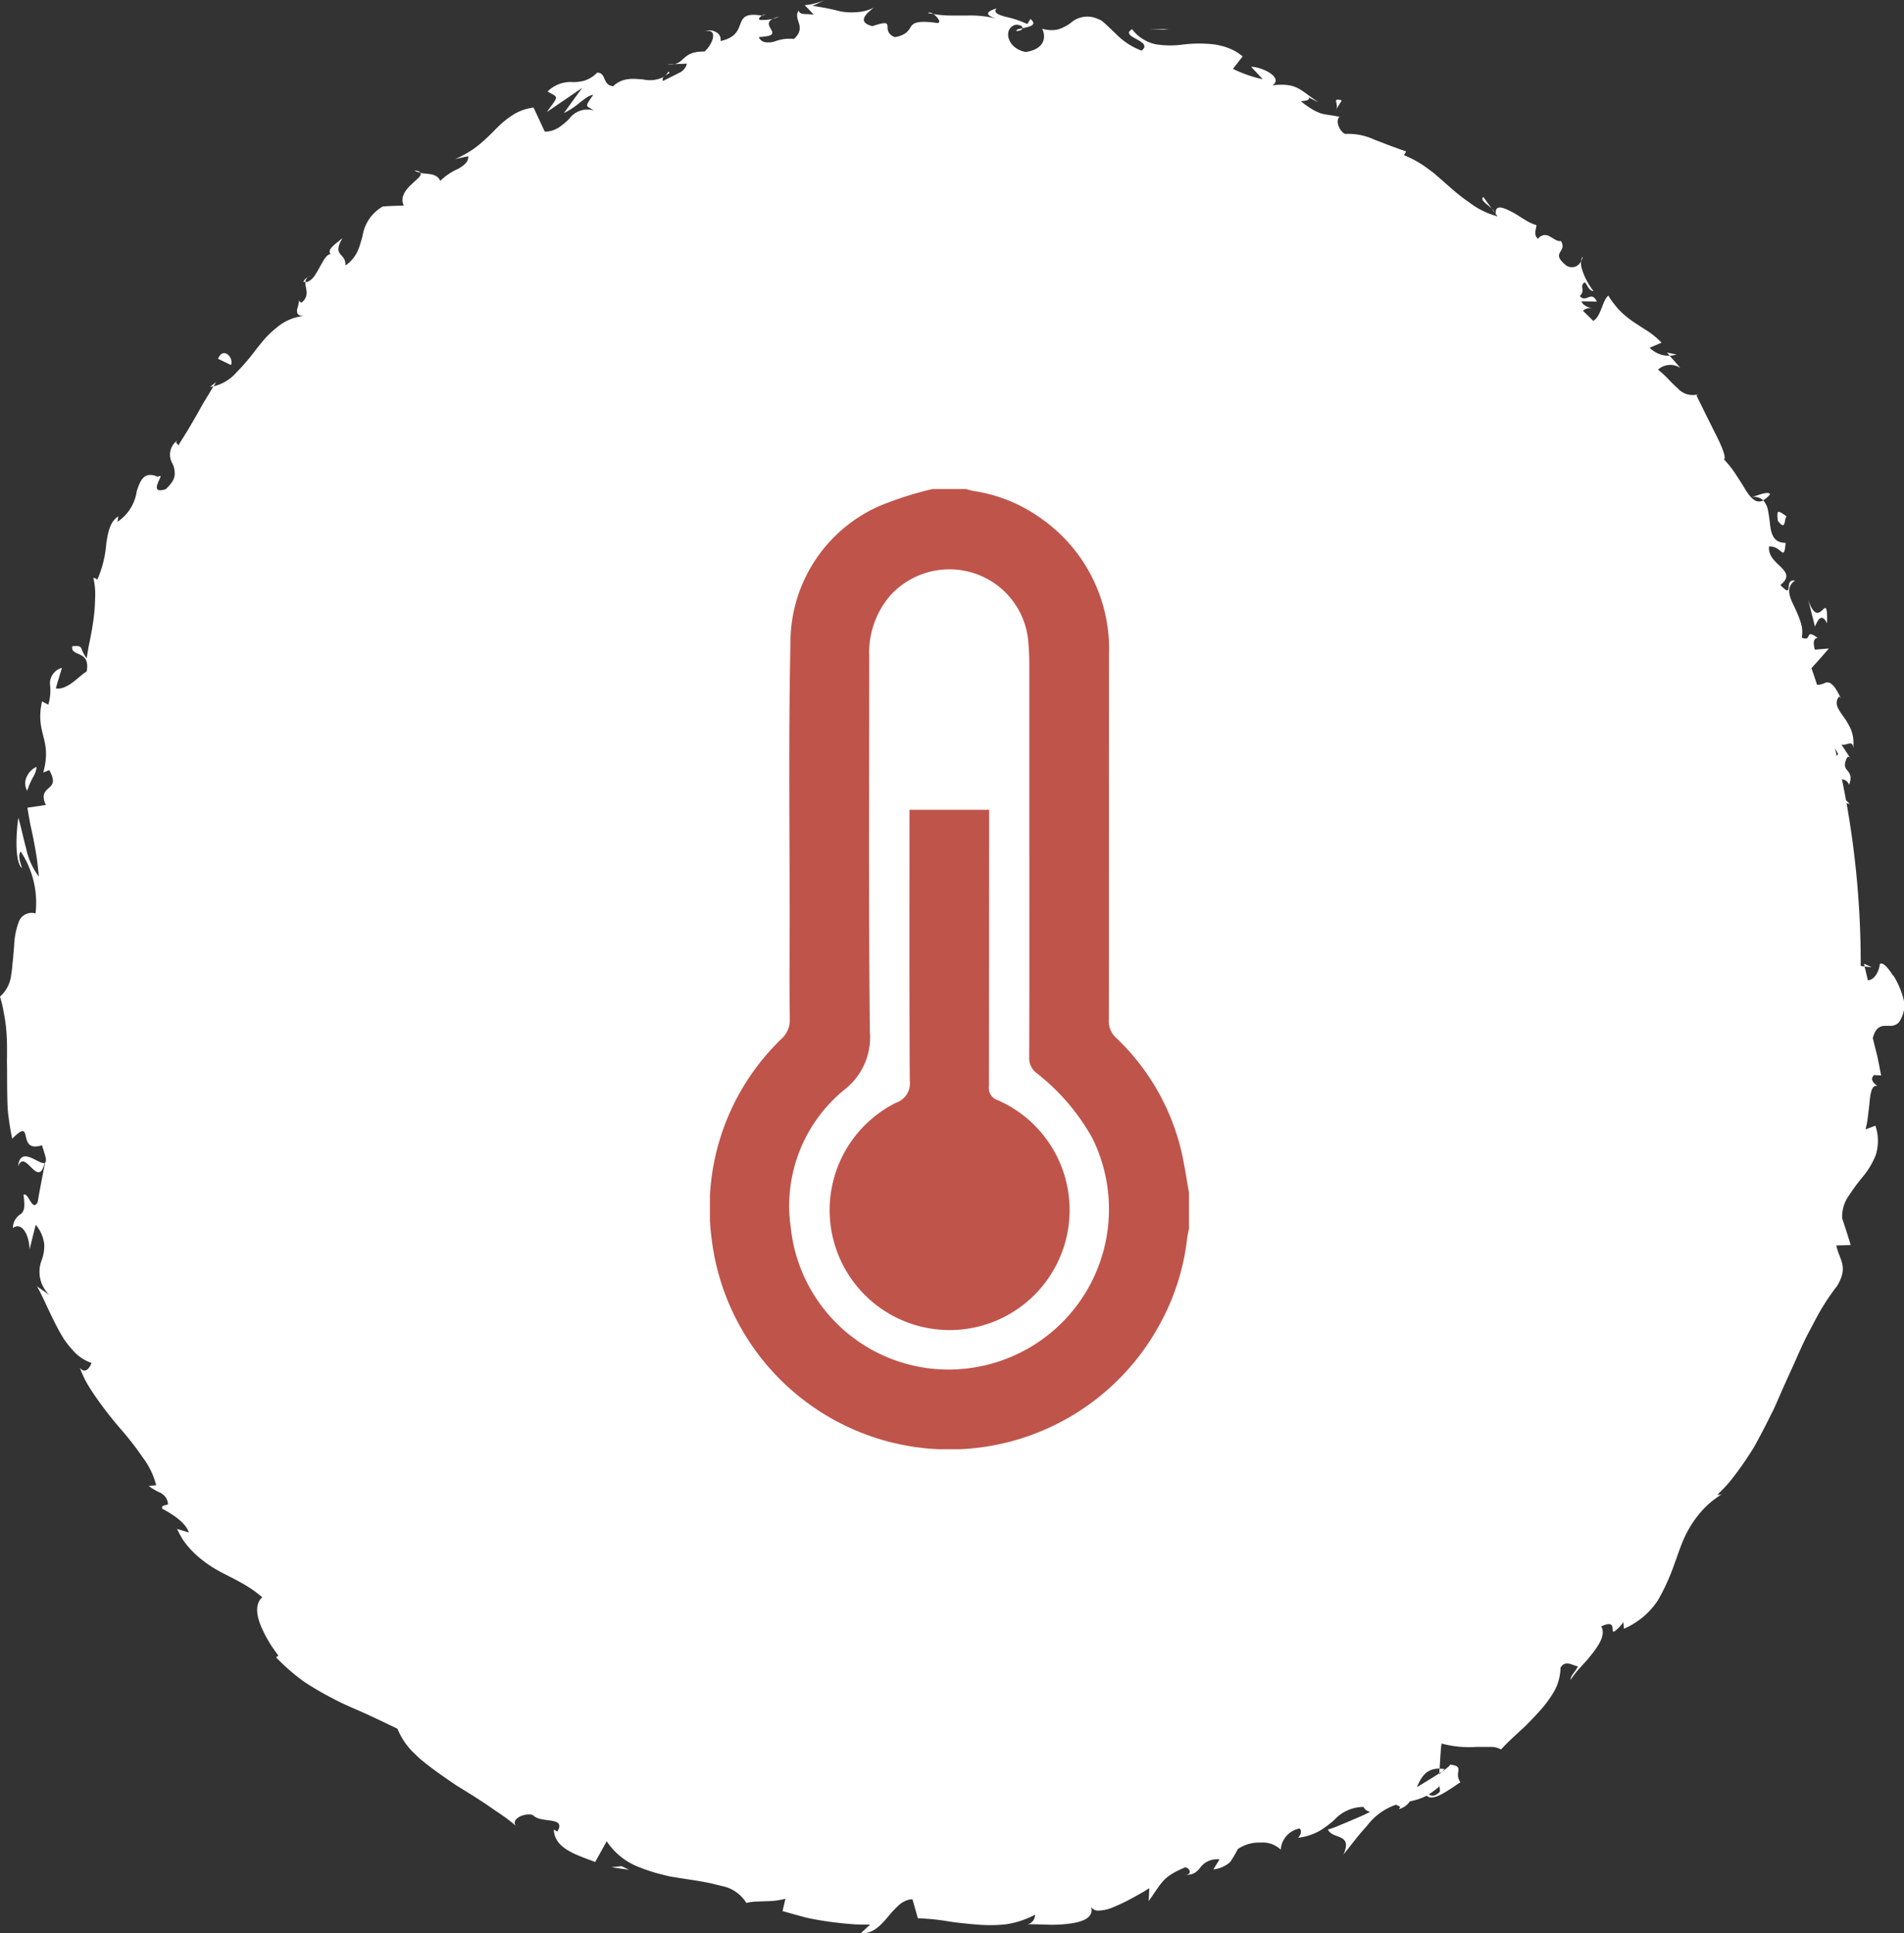
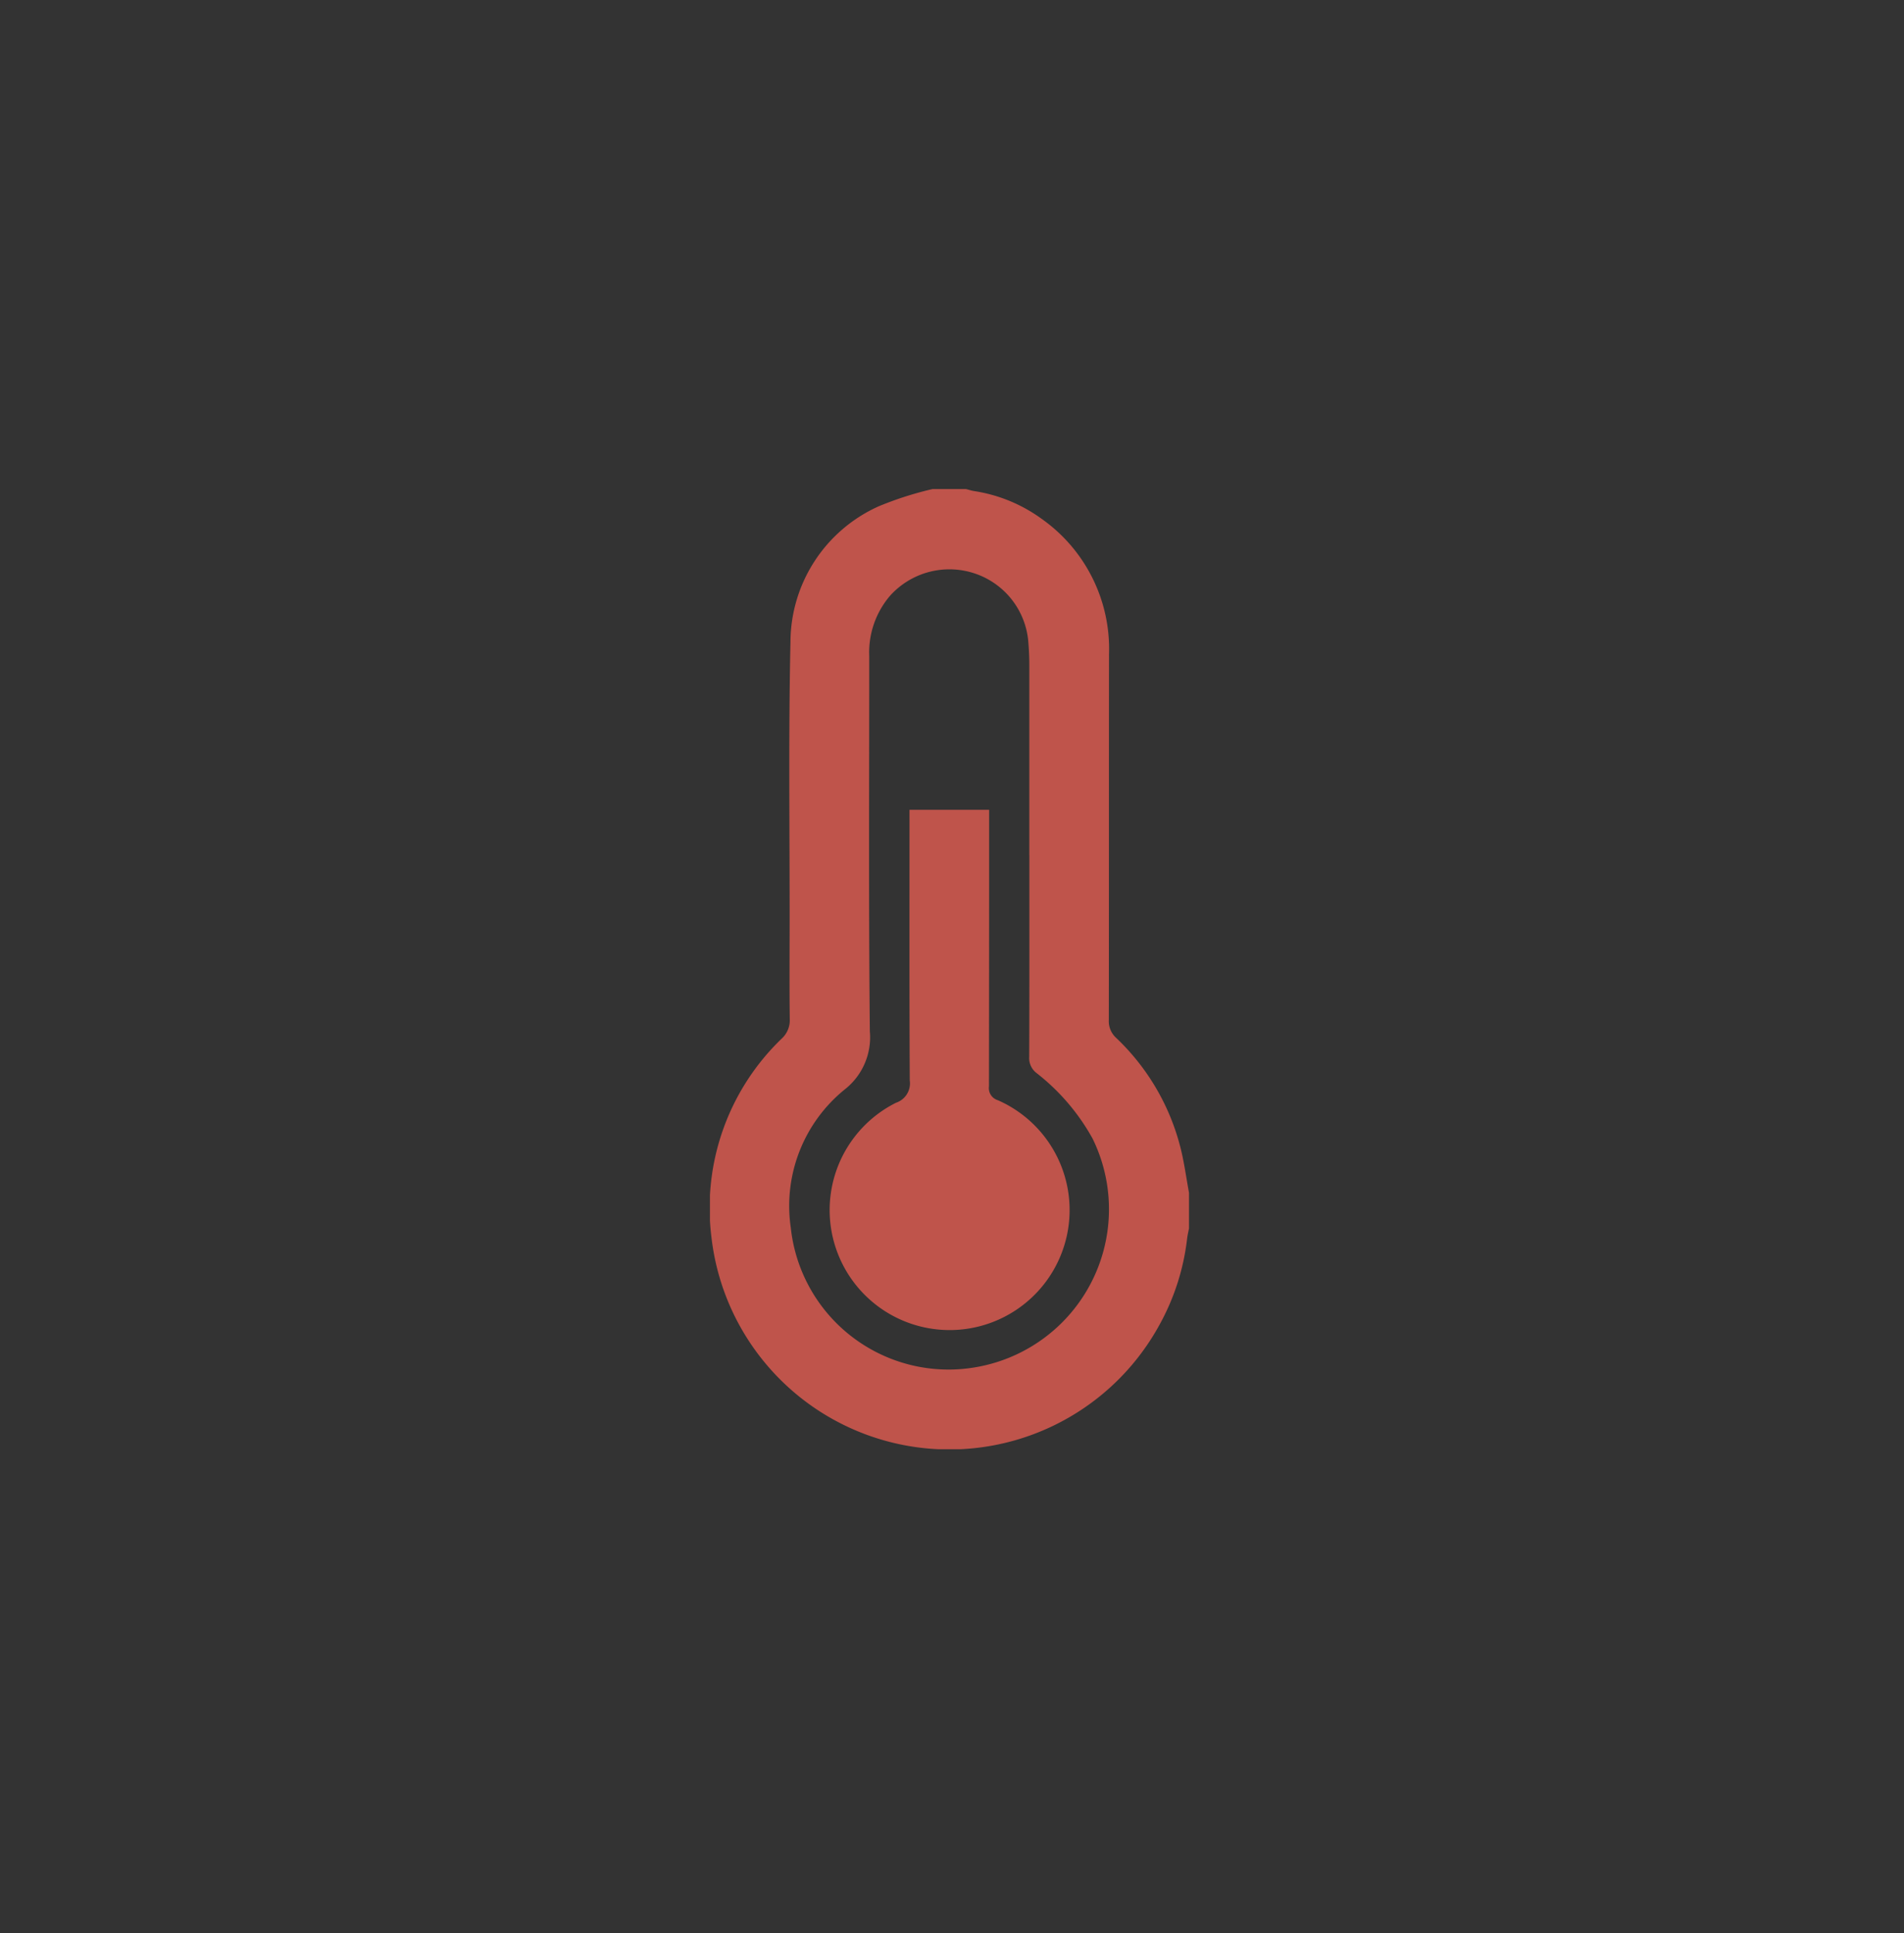
<svg xmlns="http://www.w3.org/2000/svg" id="Grupo_1384" data-name="Grupo 1384" width="102.579" height="104.145" viewBox="0 0 102.579 104.145">
  <rect x="0" y="0" width="102.579" height="104.145" fill="#333333" stroke="none" />
  <defs>
    <clipPath id="clip-path">
-       <rect id="Rectángulo_59" data-name="Rectángulo 59" width="102.579" height="104.145" fill="#fff" />
-     </clipPath>
+       </clipPath>
    <clipPath id="clip-path-2">
      <rect id="Rectángulo_57" data-name="Rectángulo 57" width="25.81" height="51.727" fill="#bf544b" />
    </clipPath>
  </defs>
  <g id="Grupo_537" data-name="Grupo 537" transform="translate(0 0)">
    <g id="Grupo_529" data-name="Grupo 529" clip-path="url(#clip-path)">
      <path id="Trazado_185" data-name="Trazado 185" d="M635.52,88.885l.178.243a.65.65,0,0,0-.178-.243" transform="translate(-555.149 -77.644)" fill="#fff" />
      <path id="Trazado_186" data-name="Trazado 186" d="M432.989,12.187c.212,0,.306-.075.322-.146-.2.037-.365.074-.322.146" transform="translate(-378.226 -10.518)" fill="#fff" />
      <path id="Trazado_187" data-name="Trazado 187" d="M395.344,5.368c.1.023.192.032.286.047-.11-.071-.221-.108-.286-.047" transform="translate(-345.347 -4.662)" fill="#fff" />
      <path id="Trazado_188" data-name="Trazado 188" d="M632.008,84.517l-.458-.632c-.189.183.2.377.458.632" transform="translate(-551.637 -73.277)" fill="#fff" />
      <path id="Trazado_189" data-name="Trazado 189" d="M710.143,150.212l.149.171a2.1,2.1,0,0,0,.37-.066Z" transform="translate(-620.335 -131.216)" fill="#fff" />
      <path id="Trazado_190" data-name="Trazado 190" d="M747.2,210.09c-.082-.2-.7.075-1,.155a.708.708,0,0,1,.63.167,1.3,1.3,0,0,0,.367-.322" transform="translate(-651.838 -183.459)" fill="#fff" />
      <path id="Trazado_191" data-name="Trazado 191" d="M789.019,324.121c.015.025.029.048.043.067Z" transform="translate(-689.236 -283.131)" fill="#fff" />
-       <path id="Trazado_192" data-name="Trazado 192" d="M788.176,322.806l.107.166a1.632,1.632,0,0,0-.107-.166" transform="translate(-688.5 -281.983)" fill="#fff" />
      <path id="Trazado_193" data-name="Trazado 193" d="M673.531,109.558a.611.611,0,0,0,.1-.237.426.426,0,0,0-.1.237" transform="translate(-588.353 -95.496)" fill="#fff" />
      <path id="Trazado_194" data-name="Trazado 194" d="M794.073,410.551l.033.147a3.115,3.115,0,0,0,.378.033Z" transform="translate(-693.651 -358.631)" fill="#fff" />
      <path id="Trazado_195" data-name="Trazado 195" d="M324.617,6.17a.309.309,0,0,0,.042.006c.218-.117.089-.08-.042-.006" transform="translate(-283.565 -5.329)" fill="#fff" />
      <path id="Trazado_196" data-name="Trazado 196" d="M8.4,492.677c-.315-.124-.619-.127-.681.477.191-.514.466-.186.733.076s.529.46.7-.274c-.115.09-.441-.155-.756-.28" transform="translate(-6.745 -430.313)" fill="#fff" />
-       <path id="Trazado_197" data-name="Trazado 197" d="M176.475,72.6a.8.8,0,0,0,.337.124c-.045-.053-.13-.1-.337-.124" transform="translate(-154.157 -63.422)" fill="#fff" />
      <path id="Trazado_198" data-name="Trazado 198" d="M284.723,27.3l-.38.033a1.148,1.148,0,0,0,.38-.033" transform="translate(-248.384 -23.85)" fill="#fff" />
      <path id="Trazado_199" data-name="Trazado 199" d="M131.4,117.475a1.651,1.651,0,0,0,.158-.074.679.679,0,0,0-.158.074" transform="translate(-114.785 -102.554)" fill="#fff" />
      <path id="Trazado_200" data-name="Trazado 200" d="M129.5,117.988a.5.5,0,0,0-.275.264.378.378,0,0,0,.117,0,.321.321,0,0,1,.158-.266" transform="translate(-112.884 -103.067)" fill="#fff" />
      <path id="Trazado_201" data-name="Trazado 201" d="M89.467,163.031a1.53,1.53,0,0,0,.2-.034c.039-.071.088-.152.13-.224Z" transform="translate(-78.153 -142.188)" fill="#fff" />
      <path id="Trazado_202" data-name="Trazado 202" d="M504.445,798.644l-.1-.007a.551.551,0,0,0,.1.007" transform="translate(-440.565 -697.638)" fill="#fff" />
      <path id="Trazado_203" data-name="Trazado 203" d="M101.978,52.55c-.278-.454-.575-.754-.705-.6-.027.332-.258.844-.639.861l-.179-.743c-.069-.008-.138-.019-.208-.03,0-.039,0-.078,0-.117a49.117,49.117,0,0,0-.764-8.651l.182.049-.211-.207q-.1-.565-.219-1.126a.434.434,0,0,1,.385.293,1.328,1.328,0,0,0,.077-.29.623.623,0,0,0-.013-.205.658.658,0,0,0-.148-.265c-.118-.147-.224-.278-.036-.684.066-.1.121-.072.176-.01l-.471-.718c.24.1.655-.3.627.221a1.954,1.954,0,0,0-.1-1,3.557,3.557,0,0,0-.414-.719c-.289-.413-.522-.715-.235-1.089l.092.1a3.976,3.976,0,0,0-.289-.532,1.109,1.109,0,0,0-.235-.256A.33.33,0,0,0,98.3,36.8a.847.847,0,0,1-.406.092q-.145-.449-.3-.894c.314-.348.627-.7.937-1.06L97.774,35c-.047-.2-.149-.6.154-.637-.753-.541-.25.235-.857-.012a1.683,1.683,0,0,0-.078-.882c-.047-.147-.105-.292-.166-.434s-.123-.283-.19-.414c-.257-.531-.416-1,.069-1.344-.654-.093,0,1.045-.79.24.509-.4.331-.662.048-.951s-.707-.588-.656-1.125c.7-.048.8.89.894-.195-.617,0-.765-.422-.832-.927-.028-.255-.061-.517-.107-.761a1.164,1.164,0,0,0-.265-.6c-.388.2-.676-.119-.981-.611l-.115-.192-.127-.2c-.086-.135-.176-.276-.27-.416a5.109,5.109,0,0,0-.63-.793c.141-.043-.072-.635-.432-1.331L91.887,22.3c-.094-.185-.176-.373-.264-.54s-.164-.328-.227-.472l.139-.061a1.075,1.075,0,0,1-1.148-.309c-.177-.15-.349-.331-.521-.511a5.215,5.215,0,0,0-.54-.491.978.978,0,0,1,1.2-.093c-.183-.224-.379-.438-.568-.657a1.434,1.434,0,0,1-1.079-.432l.637-.272a4.364,4.364,0,0,0-.672-.574c-.254-.169-.522-.331-.785-.509a5.122,5.122,0,0,1-.758-.61,3.49,3.49,0,0,1-.337-.389,3.31,3.31,0,0,1-.311-.454c-.245.192-.333.7-.54,1.058a.853.853,0,0,1-.273.306q-.276-.274-.556-.544a.5.5,0,0,1,.542-.107c-.126-.06-.53-.124-.623-.408l.832.02c-.312-.637-.575.1-.921-.3.332-.339-.053-.519.257-.742.131.061.2.465.48.471a3.759,3.759,0,0,1-.493-.829,3.309,3.309,0,0,1-.147-.42,1.008,1.008,0,0,1-.032-.363.537.537,0,0,1-.8.233c-.888-.723.077-.688-.276-1.316-.214.037-.4-.141-.6-.24a.455.455,0,0,0-.639.122c-.261-.21-.1-.508-.088-.74a2.243,2.243,0,0,1-.631-.295c-.243-.142-.494-.322-.74-.441-.485-.25-.869-.36-.818.139l.094.128c-.032,0-.059-.023-.1-.031a4.222,4.222,0,0,1-1.333-.654c-.1-.073-.2-.145-.3-.216s-.2-.148-.3-.226c-.2-.155-.387-.319-.576-.485l-.568-.5c-.1-.082-.189-.168-.288-.245s-.2-.151-.3-.223a5.683,5.683,0,0,0-1.276-.718l.118-.206c-.141-.042-.283-.091-.424-.145s-.289-.1-.432-.157l-.858-.329a3.354,3.354,0,0,0-1.579-.308c-.3-.138-.543-.721-.295-.919-.438-.1-.7-.1-.987-.182A2.277,2.277,0,0,1,70.72,5.9a4.856,4.856,0,0,1-.64-.448c.98-.058-.147-.453.961.054-.494-.306-.769-.571-1.095-.742a1.65,1.65,0,0,0-.558-.178,2.526,2.526,0,0,0-.369-.021,2.846,2.846,0,0,0-.463.039c.61-.435-.57-1-1.152-1.007l.628.672a6.932,6.932,0,0,1-1.606-.56l.522-.668a2.486,2.486,0,0,0-.779-.456,3.521,3.521,0,0,0-.818-.2,7.185,7.185,0,0,0-1.628.016,4.876,4.876,0,0,1-1.486-.021,2.1,2.1,0,0,1-.654-.269,2.144,2.144,0,0,1-.593-.539c-.721.439,1.2.614.513,1.156a3.8,3.8,0,0,1-1.41-.931c-.406-.376-.731-.731-.9-.755a1.35,1.35,0,0,0-1.506.191,2.368,2.368,0,0,1-.638.338,1.27,1.27,0,0,1-.4.051,1.947,1.947,0,0,1-.507-.073c.175.3.276,1.07-.875,1.252-1.043-.185-1.241-1.293-.54-1.47.262,0,.382.1.363.191.356-.077.83-.163.423-.5l-.164.274A5.6,5.6,0,0,0,54.183.905c-.4-.11-.682-.218-.493-.45-.721.213-.482.4-.022.547A5.636,5.636,0,0,0,52.123.836c-.277,0-.556,0-.856,0a6,6,0,0,1-.985-.08c.235.151.45.481.222.484-1.059-.15-1.29-.008-1.426.19a1.3,1.3,0,0,1-.233.312,1.247,1.247,0,0,1-.654.256C47.36,1.622,48.411.937,47,1.409c-.9-.226-.258-.739.081-1a2.325,2.325,0,0,1-.945.248,3.3,3.3,0,0,1-.889-.05A11.656,11.656,0,0,0,43.778.318L44.452,0a3.619,3.619,0,0,1-1.1.279c.162.161.325.337.485.507-.106-.011-.208-.018-.3-.023s-.176,0-.248-.013c-.143-.018-.237-.062-.252-.18-.357.443.467.88-.267,1.53a2.194,2.194,0,0,0-1.04.137,1.218,1.218,0,0,1-.5.038A.457.457,0,0,1,40.879,2c.108-.008.2-.018.28-.029a1.877,1.877,0,0,0,.2-.029.417.417,0,0,0,.215-.093c.072-.075.02-.174-.042-.284-.1-.175-.227-.375.091-.546a2.53,2.53,0,0,1-.7.052c-.078-.069.026-.168.13-.229-1.777-.3-.572,1.006-2.234,1.369a.448.448,0,0,0-.285-.5.612.612,0,0,0-.552-.018c.674-.181.494.6-.021,1.085-1.138-.022-1.068.56-1.622.678l.667-.027a.716.716,0,0,1-.427.5c-.227.126-.523.254-.855.435a.176.176,0,0,1,.043-.225,1.639,1.639,0,0,1-1.108.143c-.14-.012-.283-.025-.427-.03a1.971,1.971,0,0,0-.427.019,1.358,1.358,0,0,0-.771.374c-.611-.07-.341-.727-.862-.732a1.644,1.644,0,0,1-.7.436,2.256,2.256,0,0,1-.607.073,1.761,1.761,0,0,0-1.364.507c.612.352.607.2-.039,1.107l1.908-1.305q-.505.685-.989,1.361a4.287,4.287,0,0,0,.865-.572c.132-.1.258-.2.377-.276a.893.893,0,0,1,.338-.138c-.233.339-.337.484-.331.57s.13.123.37.276a1.212,1.212,0,0,0-1.325.44,3.9,3.9,0,0,1-.577.482,1.511,1.511,0,0,1-.343.157,1.178,1.178,0,0,1-.407.057l-.6-1.289a2.583,2.583,0,0,0-1.127.4,4.388,4.388,0,0,0-.47.345q-.114.094-.225.194l-.217.215a11.107,11.107,0,0,1-.937.876,5.58,5.58,0,0,1-1.245.741c.236-.05.464-.111.7-.149.02.307-.238.5-.565.685a3.148,3.148,0,0,0-.941.637c-.207-.431-.662-.345-1.075-.428.228.269-1.3.881-.894,1.758-.374.016-.762.02-1.132.054a2.2,2.2,0,0,0-1.083,1.563c-.038.141-.075.283-.12.422a2.8,2.8,0,0,1-.153.422,1.892,1.892,0,0,1-.652.768c.032-.71-.752-.476-.159-1.477-.419.356-.851.616-.64.868-.218-.005-.4.359-.607.733s-.418.76-.755.77c-.023.31.268.719-.2,1.108a.219.219,0,0,1-.139-.117,1.981,1.981,0,0,1-.1.455c-.036.205,0,.386.369.382a2.609,2.609,0,0,0-1.444.6,5.89,5.89,0,0,0-.611.56c-.188.209-.365.434-.541.657a11.759,11.759,0,0,1-1.064,1.242,2.328,2.328,0,0,1-1.223.73c-.152.258-.314.528-.48.8s-.316.563-.478.84-.32.552-.478.811l-.234.377-.114.179-.1.177c-.081-.137-.195-.135-.044-.278A.938.938,0,0,0,9.3,24.99a1.244,1.244,0,0,1,.11.616.884.884,0,0,1-.134.35,2.28,2.28,0,0,1-.35.4c-.541.171-.52-.072-.426-.324s.279-.494.008-.346c-.736-.315-.943.167-1.141.778a2.384,2.384,0,0,1-1.038,1.648l.046-.291c-.435.266-.551.818-.647,1.445a5.99,5.99,0,0,1-.488,1.97.275.275,0,0,0-.212-.1,3.646,3.646,0,0,1,.1,1c-.006.176-.011.362-.022.55s-.03.378-.054.57c-.047.382-.115.767-.188,1.14-.035.187-.079.367-.108.548l-.087.524c-.441-.6-.107-.691-.774-.656-.113.606.994.172.774,1.362-.221.131-.47.379-.748.585a2.059,2.059,0,0,1-.438.258.91.91,0,0,1-.472.076c.044-.188.1-.372.157-.557l.168-.554a.86.86,0,0,0-.641.9,2.6,2.6,0,0,1-.094,1.083l-.338-.178c-.385,1.758.565,2.014.068,3.832l.321-.131c.336.594.187.777-.014.957s-.423.359-.17.922l-.99.147c.026.179.07.425.12.711s.135.618.2.961.134.7.184,1.048c.025.174.046.344.062.51s.039.327.047.479a3.78,3.78,0,0,1-.681-1.506c-.156-.58-.282-1.188-.421-1.665-.1.678-.229,2.326.191,2.722-.058-.28-.244-.65-.065-.9a5,5,0,0,1,.8,3.338.736.736,0,0,0-.89.417,4.046,4.046,0,0,0-.263,1.324c-.023.259-.042.528-.07.793-.016.133-.028.264-.039.394s-.03.256-.052.379A1.8,1.8,0,0,1,0,53.691a6.826,6.826,0,0,1,.209.9,7.922,7.922,0,0,1,.129.906c.026.3.038.61.04.919q0,.232,0,.467c0,.157-.009.314,0,.472.007.631,0,1.28.019,1.948.006.167.01.336.023.5s.037.338.06.508c.046.341.1.686.18,1.034,1.23-1.246.186.809,1.6.354.1.309.17.521.2.668s.015.223-.023.262l.03-.144-.037.151h0c-.137.7-.28,1.405-.4,2.122-.142.281-.265.152-.385-.033s-.228-.428-.381-.359a3.423,3.423,0,0,1,.043.45,1.29,1.29,0,0,1-.014.292.488.488,0,0,1-.175.3.882.882,0,0,0-.422.749c.452-.332.863.286.9,1.148q.162-.667.329-1.32a1.951,1.951,0,0,1,.46,1.073,2.209,2.209,0,0,1-.13.808,1.721,1.721,0,0,0,.4,1.891L1.989,69.3c.284.466.652,1.376,1.113,2.245.115.217.237.43.367.632a5.332,5.332,0,0,0,.44.55,2.325,2.325,0,0,0,1.019.7c-.078.239-.339.635-.628.256a5.813,5.813,0,0,0,.409.88c.169.285.356.567.554.845a20.248,20.248,0,0,0,1.266,1.61A16.122,16.122,0,0,1,7.7,78.533a4.117,4.117,0,0,1,.715,1.485l-.4.036a2.938,2.938,0,0,0,.631.37.881.881,0,0,1,.271.231.69.69,0,0,1,.133.392c-.14.06-.4.049-.3.238.248.136,1.234.65,1.422,1.275l-.633-.192q.1.214.207.4.054.1.111.186t.123.17a4.786,4.786,0,0,0,.527.588,6.555,6.555,0,0,0,1.169.86c.414.234.844.432,1.257.662.207.114.411.235.611.369q.149.1.295.213l.293.233c-.393.354-.323.936-.08,1.538a6.536,6.536,0,0,0,.453.886,4.5,4.5,0,0,0,.257.394L15,89.2l-.129.084a10.749,10.749,0,0,0,1.53,1.329,16.664,16.664,0,0,0,1.618.936c.535.289,1.108.513,1.67.768s1.124.531,1.724.815a3.856,3.856,0,0,0,.967,1.386l.177.172c.062.056.127.109.193.163q.2.163.411.325c.284.216.587.432.9.648l.473.326c.161.106.328.2.492.307.33.2.66.411.981.622q.241.158.474.32l.231.161.23.154a9.629,9.629,0,0,1,.848.644c-.274-.356.436-.7.894-.588a.954.954,0,0,0,.469.23c.185.045.389.057.56.087.342.057.562.163.317.584l-.192-.107c.027,1.049,1.3,1.38,2.227,1.748l.622-1.119a3.64,3.64,0,0,0,1.783,1.41,8.774,8.774,0,0,0,1.128.366c.193.049.386.1.581.135l.584.094c.386.059.762.114,1.117.179.177.032.349.067.514.105l.242.061q.12.027.234.058a1.994,1.994,0,0,1,1.34.915,2.834,2.834,0,0,1,.521-.073l.535-.019a4.166,4.166,0,0,0,1.048-.133l-.153.664c.422.119.792.224,1.143.316.175.05.348.083.519.116s.343.063.517.091c.349.056.713.1,1.125.143.206.019.423.039.657.053s.485.008.756.009l-.485.45c.612.069,1.04-.39,1.441-.862a5.484,5.484,0,0,1,.61-.652,1.343,1.343,0,0,1,.335-.212.96.96,0,0,1,.381-.087l.29,1.023a12.061,12.061,0,0,1,1.58.156l.4.062.4.044c.265.029.531.056.8.075a7.734,7.734,0,0,0,1.59-.016,4.853,4.853,0,0,0,1.541-.511.516.516,0,0,1-.4.515c.25-.012.619.006,1.026.019a7.306,7.306,0,0,0,1.246-.057c.737-.1,1.3-.331,1.155-.9a.423.423,0,0,0,.375.2,2.166,2.166,0,0,0,.85-.2,9.8,9.8,0,0,0,1.007-.486c.166-.09.328-.181.48-.268.076-.044.15-.085.22-.128l.2-.127-.035.695c.758-1.052.728-1.285,1.949-1.811a.258.258,0,0,1,.265.223c0,.089-.062.167-.214.169a1.058,1.058,0,0,0,.247-.013.755.755,0,0,0,.235-.087,1.165,1.165,0,0,0,.3-.289,1.12,1.12,0,0,1,1.035-.436l-.332.539a1.642,1.642,0,0,0,.9-.392,5.068,5.068,0,0,0,.413-.7,1.982,1.982,0,0,1,1.227-.352,1.392,1.392,0,0,1,1.091.38,1.244,1.244,0,0,1,1.018-1.141c.164.181,0,.4-.079.5a3.212,3.212,0,0,0,1.139-.363,5.356,5.356,0,0,0,.8-.592,2.148,2.148,0,0,1,1.582-.707.485.485,0,0,0,.361.264c-.317.165-.633.294-.915.416s-.536.227-.746.312a3.916,3.916,0,0,1-.62.224c.126.274.456.322.7.441s.4.314.142.9c.343-.41.775-1.011,1.258-1.531a3.281,3.281,0,0,1,1.564-1.142.744.744,0,0,1,.233.12l-.072.115a1.042,1.042,0,0,0,.592-.418,3.456,3.456,0,0,0,.908-.307c.185.189.512.08.857-.109.173-.095.35-.21.517-.318s.314-.222.442-.294c-.394-.55.3-.864-.592-.956.1-.01-.047.13-.359.354a.789.789,0,0,0-.177.182.654.654,0,0,1,0-.07c-.317.205-.737.464-1.218.752.228-.526.484-1.007,1.226-1,.031-.519.059-1.078.1-1.35a5.735,5.735,0,0,0,1.848.183l.431,0c.134,0,.261,0,.377,0a1.079,1.079,0,0,1,.55.136c.309-.336.666-.667,1.031-1,.091-.084.184-.166.273-.254l.263-.267c.174-.179.344-.359.506-.541a6.046,6.046,0,0,0,.819-1.122,2.733,2.733,0,0,0,.314-1.223c.264-.445.667-.1.94-.069-.133.284-.4.493-.4.733a5.025,5.025,0,0,1,.558-.709l.337-.371c.108-.13.214-.26.313-.39.4-.517.671-1.018.446-1.415.587-.284.607-.021.617.157.005.089.009.155.083.119a2.084,2.084,0,0,0,.491-.511l.032.359a4.151,4.151,0,0,0,1.826-1.526,11.473,11.473,0,0,0,.922-2.049c.069-.173.128-.354.192-.533s.131-.356.2-.53a6.122,6.122,0,0,1,.523-1.011,5.865,5.865,0,0,1,.755-.935,5.016,5.016,0,0,1,.9-.688.364.364,0,0,1-.277.045c.194-.188.385-.38.562-.582s.338-.419.5-.635c.32-.434.625-.883.908-1.348.266-.475.518-.959.764-1.447.121-.245.248-.486.362-.735l.329-.751c.218-.5.446-.994.67-1.488s.432-.993.674-1.474c.119-.241.252-.476.376-.715s.249-.476.384-.709a12.127,12.127,0,0,1,.913-1.355c.628-1.053.136-1.366-.043-2.18l.774-.026c-.141-.482-.3-.963-.456-1.434a1.94,1.94,0,0,1,.341-1.2,11.46,11.46,0,0,1,.775-1.051,4.269,4.269,0,0,0,.7-1.184,2.557,2.557,0,0,0-.027-1.561l-.532.2a4.691,4.691,0,0,0,.131-.716l.049-.41.025-.2.018-.2c.052-.511.147-.9.417-.8-.078-.094-.471-.324-.179-.6l.38.021c-.068-.339-.128-.675-.2-1.011l-.25-1c.194-.741.566-.66.919-.664a.6.6,0,0,0,.492-.193,1.708,1.708,0,0,0,.293-1.04,4.52,4.52,0,0,0-.6-1.486M77.531,96.164a.906.906,0,0,1,.039.369c-.289.277-.469.227-.584.133a6.661,6.661,0,0,0,.547-.408c0-.027,0-.064,0-.094M99.026,40.616a.476.476,0,0,1-.067.118c-.033-.141-.066-.281-.1-.421.056.094.111.194.167.3" fill="#fff" />
      <path id="Trazado_204" data-name="Trazado 204" d="M329.158,7.206a1.381,1.381,0,0,0,.329-.122,1.533,1.533,0,0,0-.329.122" transform="translate(-287.531 -6.188)" fill="#fff" />
      <path id="Trazado_205" data-name="Trazado 205" d="M565.545,779.374l-.006-.01c-.006.007,0,.01.006.01" transform="translate(-494.016 -680.802)" fill="#fff" />
      <path id="Trazado_206" data-name="Trazado 206" d="M127.336,127.564a.1.1,0,0,0-.024-.052.342.342,0,0,0,.024.052" transform="translate(-111.212 -111.386)" fill="#fff" />
      <path id="Trazado_207" data-name="Trazado 207" d="M733.789,635.416c.065-.033.14-.079.234-.136-.081.045-.158.09-.234.136" transform="translate(-640.991 -554.94)" fill="#fff" />
      <path id="Trazado_208" data-name="Trazado 208" d="M282.822,32.231a.751.751,0,0,0,.078-.066.574.574,0,0,0-.078.066" transform="translate(-247.055 -28.097)" fill="#fff" />
      <path id="Trazado_209" data-name="Trazado 209" d="M283.591,30.6a.86.86,0,0,1-.154.2c.147-.1.329-.166.154-.2" transform="translate(-247.592 -26.729)" fill="#fff" />
      <path id="Trazado_210" data-name="Trazado 210" d="M613.352,753.613c.041-.04.052-.08.109-.124-.1-.007-.187-.015-.274-.013,0,.084-.008.169-.008.249l.173-.112" transform="translate(-535.634 -658.188)" fill="#fff" />
      <path id="Trazado_211" data-name="Trazado 211" d="M637.143,91.592a.2.2,0,0,0,0-.045.153.153,0,0,0,0,.045" transform="translate(-556.565 -79.97)" fill="#fff" />
      <path id="Trazado_212" data-name="Trazado 212" d="M636.93,90.805a.41.41,0,0,1,.028.094.326.326,0,0,0,0-.052Z" transform="translate(-556.381 -79.321)" fill="#fff" />
-       <path id="Trazado_213" data-name="Trazado 213" d="M771.333,256.837c.019-1.013-.082-.872-.263-.7s-.437.354-.755-.553c.133.474.242.957.363,1.432.15-.332.35-.781.655-.177" transform="translate(-672.898 -223.26)" fill="#fff" />
      <path id="Trazado_214" data-name="Trazado 214" d="M757.67,218.307c-.217-.172-.37-.267-.441-.25s-.072.153-.037.471c.47.65.33-.187.479-.221" transform="translate(-661.413 -190.479)" fill="#fff" />
      <path id="Trazado_215" data-name="Trazado 215" d="M569.371,42.458c-.6-.174-.1.215-.325.528Z" transform="translate(-497.082 -37.051)" fill="#fff" />
      <path id="Trazado_216" data-name="Trazado 216" d="M490.612,12.361l-1.065-.016.779.041Z" transform="translate(-427.637 -10.784)" fill="#fff" />
      <path id="Trazado_217" data-name="Trazado 217" d="M92.881,150.737l.7.338c.168-.4-.428-1.02-.7-.338" transform="translate(-81.135 -131.408)" fill="#fff" />
-       <path id="Trazado_218" data-name="Trazado 218" d="M11.165,327.245a1.207,1.207,0,0,0,.19-.553,1.031,1.031,0,0,0-.528.527.813.813,0,0,0,.023.76,4.331,4.331,0,0,1,.315-.734" transform="translate(-9.385 -285.377)" fill="#fff" />
      <path id="Trazado_219" data-name="Trazado 219" d="M260.44,795.049c.317.047.63.1.952.132-.134-.062-.269-.117-.4-.187Z" transform="translate(-227.504 -694.456)" fill="#fff" />
    </g>
  </g>
  <g id="Grupo_526" data-name="Grupo 526" transform="translate(38.249 26.349)">
    <g id="Grupo_525" data-name="Grupo 525" clip-path="url(#clip-path-2)">
      <path id="Trazado_182" data-name="Trazado 182" d="M11.987,0H13.8c.143.036.285.083.43.107a8.311,8.311,0,0,1,3.646,1.5A8.574,8.574,0,0,1,21.5,8.894c-.008,6.567,0,13.134-.011,19.7a1.211,1.211,0,0,0,.394.97,12.318,12.318,0,0,1,3.47,5.927c.2.793.307,1.611.456,2.417v1.921c-.034.179-.077.356-.1.536a12.545,12.545,0,0,1-1.5,4.676A12.9,12.9,0,0,1,.08,40.3,12.651,12.651,0,0,1,3.871,29.6,1.338,1.338,0,0,0,4.3,28.547c-.022-1.616-.01-3.233-.008-4.85C4.3,18.545,4.225,13.39,4.338,8.24A8.04,8.04,0,0,1,9.086.93a18.459,18.459,0,0,1,2.9-.93m5.22,19.729q0-5.128,0-10.257c0-.437-.023-.875-.06-1.31a4.246,4.246,0,0,0-2.833-3.6,4.3,4.3,0,0,0-4.606,1.18A4.691,4.691,0,0,0,8.582,9c0,6.737-.035,13.474.032,20.21a3.57,3.57,0,0,1-1.353,3.134,8.07,8.07,0,0,0-2.907,7.439,8.549,8.549,0,0,0,9.889,7.538,8.636,8.636,0,0,0,6.37-12.332,11.557,11.557,0,0,0-3.028-3.537,1.01,1.01,0,0,1-.385-.864c.014-3.621.008-7.242.008-10.863" transform="translate(0)" fill="#bf544b" />
      <path id="Trazado_183" data-name="Trazado 183" d="M67.864,170.577h4.291v.6q0,7.15-.009,14.3a.68.68,0,0,0,.476.745,6.464,6.464,0,1,1-5.483.137,1.1,1.1,0,0,0,.74-1.2c-.026-4.648-.014-9.3-.014-13.946Z" transform="translate(-57.114 -153.299)" fill="#bf544b" />
    </g>
  </g>
</svg>